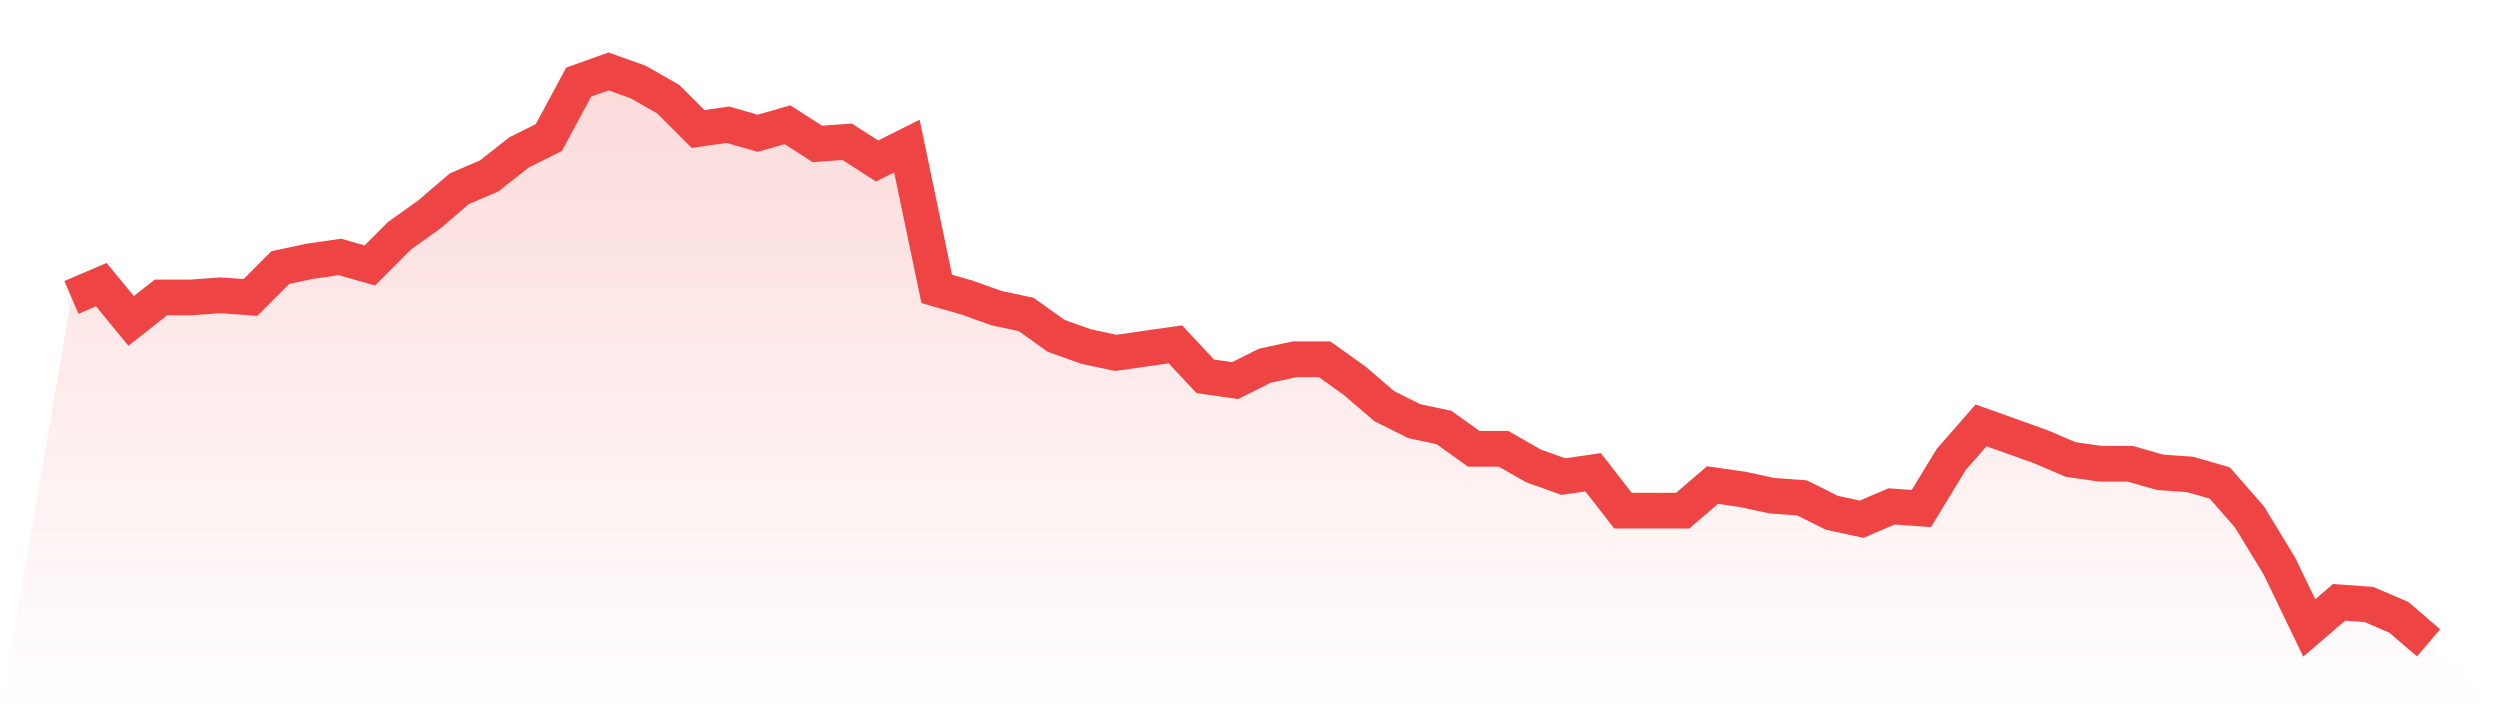
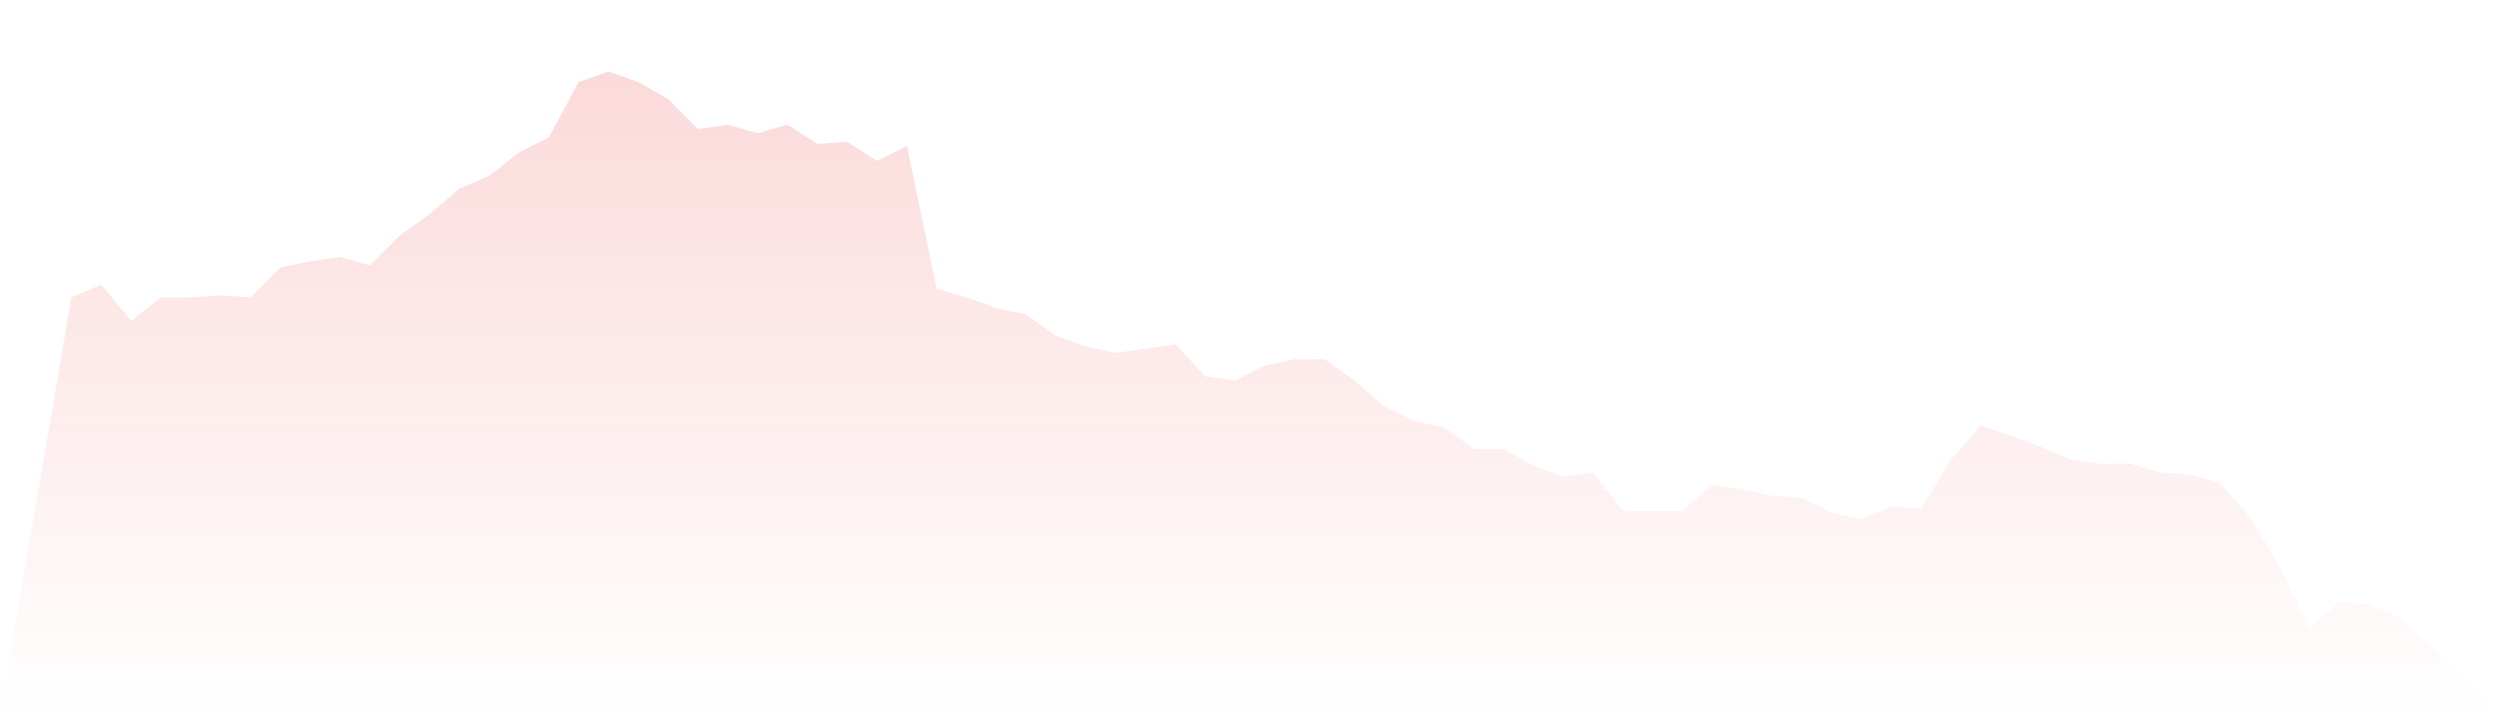
<svg xmlns="http://www.w3.org/2000/svg" viewBox="0 0 140 40">
  <defs>
    <linearGradient id="gradient" x1="0" x2="0" y1="0" y2="1">
      <stop offset="0%" stop-color="#ef4444" stop-opacity="0.2" />
      <stop offset="100%" stop-color="#ef4444" stop-opacity="0" />
    </linearGradient>
  </defs>
  <path d="M4,16.657 L4,16.657 L5.671,15.94 L7.342,17.97 L9.013,16.657 L10.684,16.657 L12.354,16.537 L14.025,16.657 L15.696,14.985 L17.367,14.627 L19.038,14.388 L20.709,14.866 L22.38,13.194 L24.051,12 L25.722,10.567 L27.392,9.851 L29.063,8.537 L30.734,7.701 L32.405,4.597 L34.076,4 L35.747,4.597 L37.418,5.552 L39.089,7.224 L40.759,6.985 L42.43,7.463 L44.101,6.985 L45.772,8.06 L47.443,7.94 L49.114,9.015 L50.785,8.179 L52.456,16.179 L54.127,16.657 L55.797,17.254 L57.468,17.612 L59.139,18.806 L60.81,19.403 L62.481,19.761 L64.152,19.522 L65.823,19.284 L67.494,21.075 L69.165,21.313 L70.835,20.478 L72.506,20.119 L74.177,20.119 L75.848,21.313 L77.519,22.746 L79.19,23.582 L80.861,23.94 L82.532,25.134 L84.203,25.134 L85.873,26.09 L87.544,26.687 L89.215,26.448 L90.886,28.597 L92.557,28.597 L94.228,28.597 L95.899,27.164 L97.57,27.403 L99.24,27.761 L100.911,27.881 L102.582,28.716 L104.253,29.075 L105.924,28.358 L107.595,28.478 L109.266,25.731 L110.937,23.821 L112.608,24.418 L114.278,25.015 L115.949,25.731 L117.62,25.97 L119.291,25.97 L120.962,26.448 L122.633,26.567 L124.304,27.045 L125.975,28.955 L127.646,31.701 L129.316,35.164 L130.987,33.731 L132.658,33.851 L134.329,34.567 L136,36 L140,40 L0,40 z" fill="url(#gradient)" />
-   <path d="M4,16.657 L4,16.657 L5.671,15.94 L7.342,17.97 L9.013,16.657 L10.684,16.657 L12.354,16.537 L14.025,16.657 L15.696,14.985 L17.367,14.627 L19.038,14.388 L20.709,14.866 L22.38,13.194 L24.051,12 L25.722,10.567 L27.392,9.851 L29.063,8.537 L30.734,7.701 L32.405,4.597 L34.076,4 L35.747,4.597 L37.418,5.552 L39.089,7.224 L40.759,6.985 L42.43,7.463 L44.101,6.985 L45.772,8.06 L47.443,7.94 L49.114,9.015 L50.785,8.179 L52.456,16.179 L54.127,16.657 L55.797,17.254 L57.468,17.612 L59.139,18.806 L60.81,19.403 L62.481,19.761 L64.152,19.522 L65.823,19.284 L67.494,21.075 L69.165,21.313 L70.835,20.478 L72.506,20.119 L74.177,20.119 L75.848,21.313 L77.519,22.746 L79.19,23.582 L80.861,23.94 L82.532,25.134 L84.203,25.134 L85.873,26.09 L87.544,26.687 L89.215,26.448 L90.886,28.597 L92.557,28.597 L94.228,28.597 L95.899,27.164 L97.57,27.403 L99.24,27.761 L100.911,27.881 L102.582,28.716 L104.253,29.075 L105.924,28.358 L107.595,28.478 L109.266,25.731 L110.937,23.821 L112.608,24.418 L114.278,25.015 L115.949,25.731 L117.62,25.97 L119.291,25.97 L120.962,26.448 L122.633,26.567 L124.304,27.045 L125.975,28.955 L127.646,31.701 L129.316,35.164 L130.987,33.731 L132.658,33.851 L134.329,34.567 L136,36" fill="none" stroke="#ef4444" stroke-width="2" />
</svg>